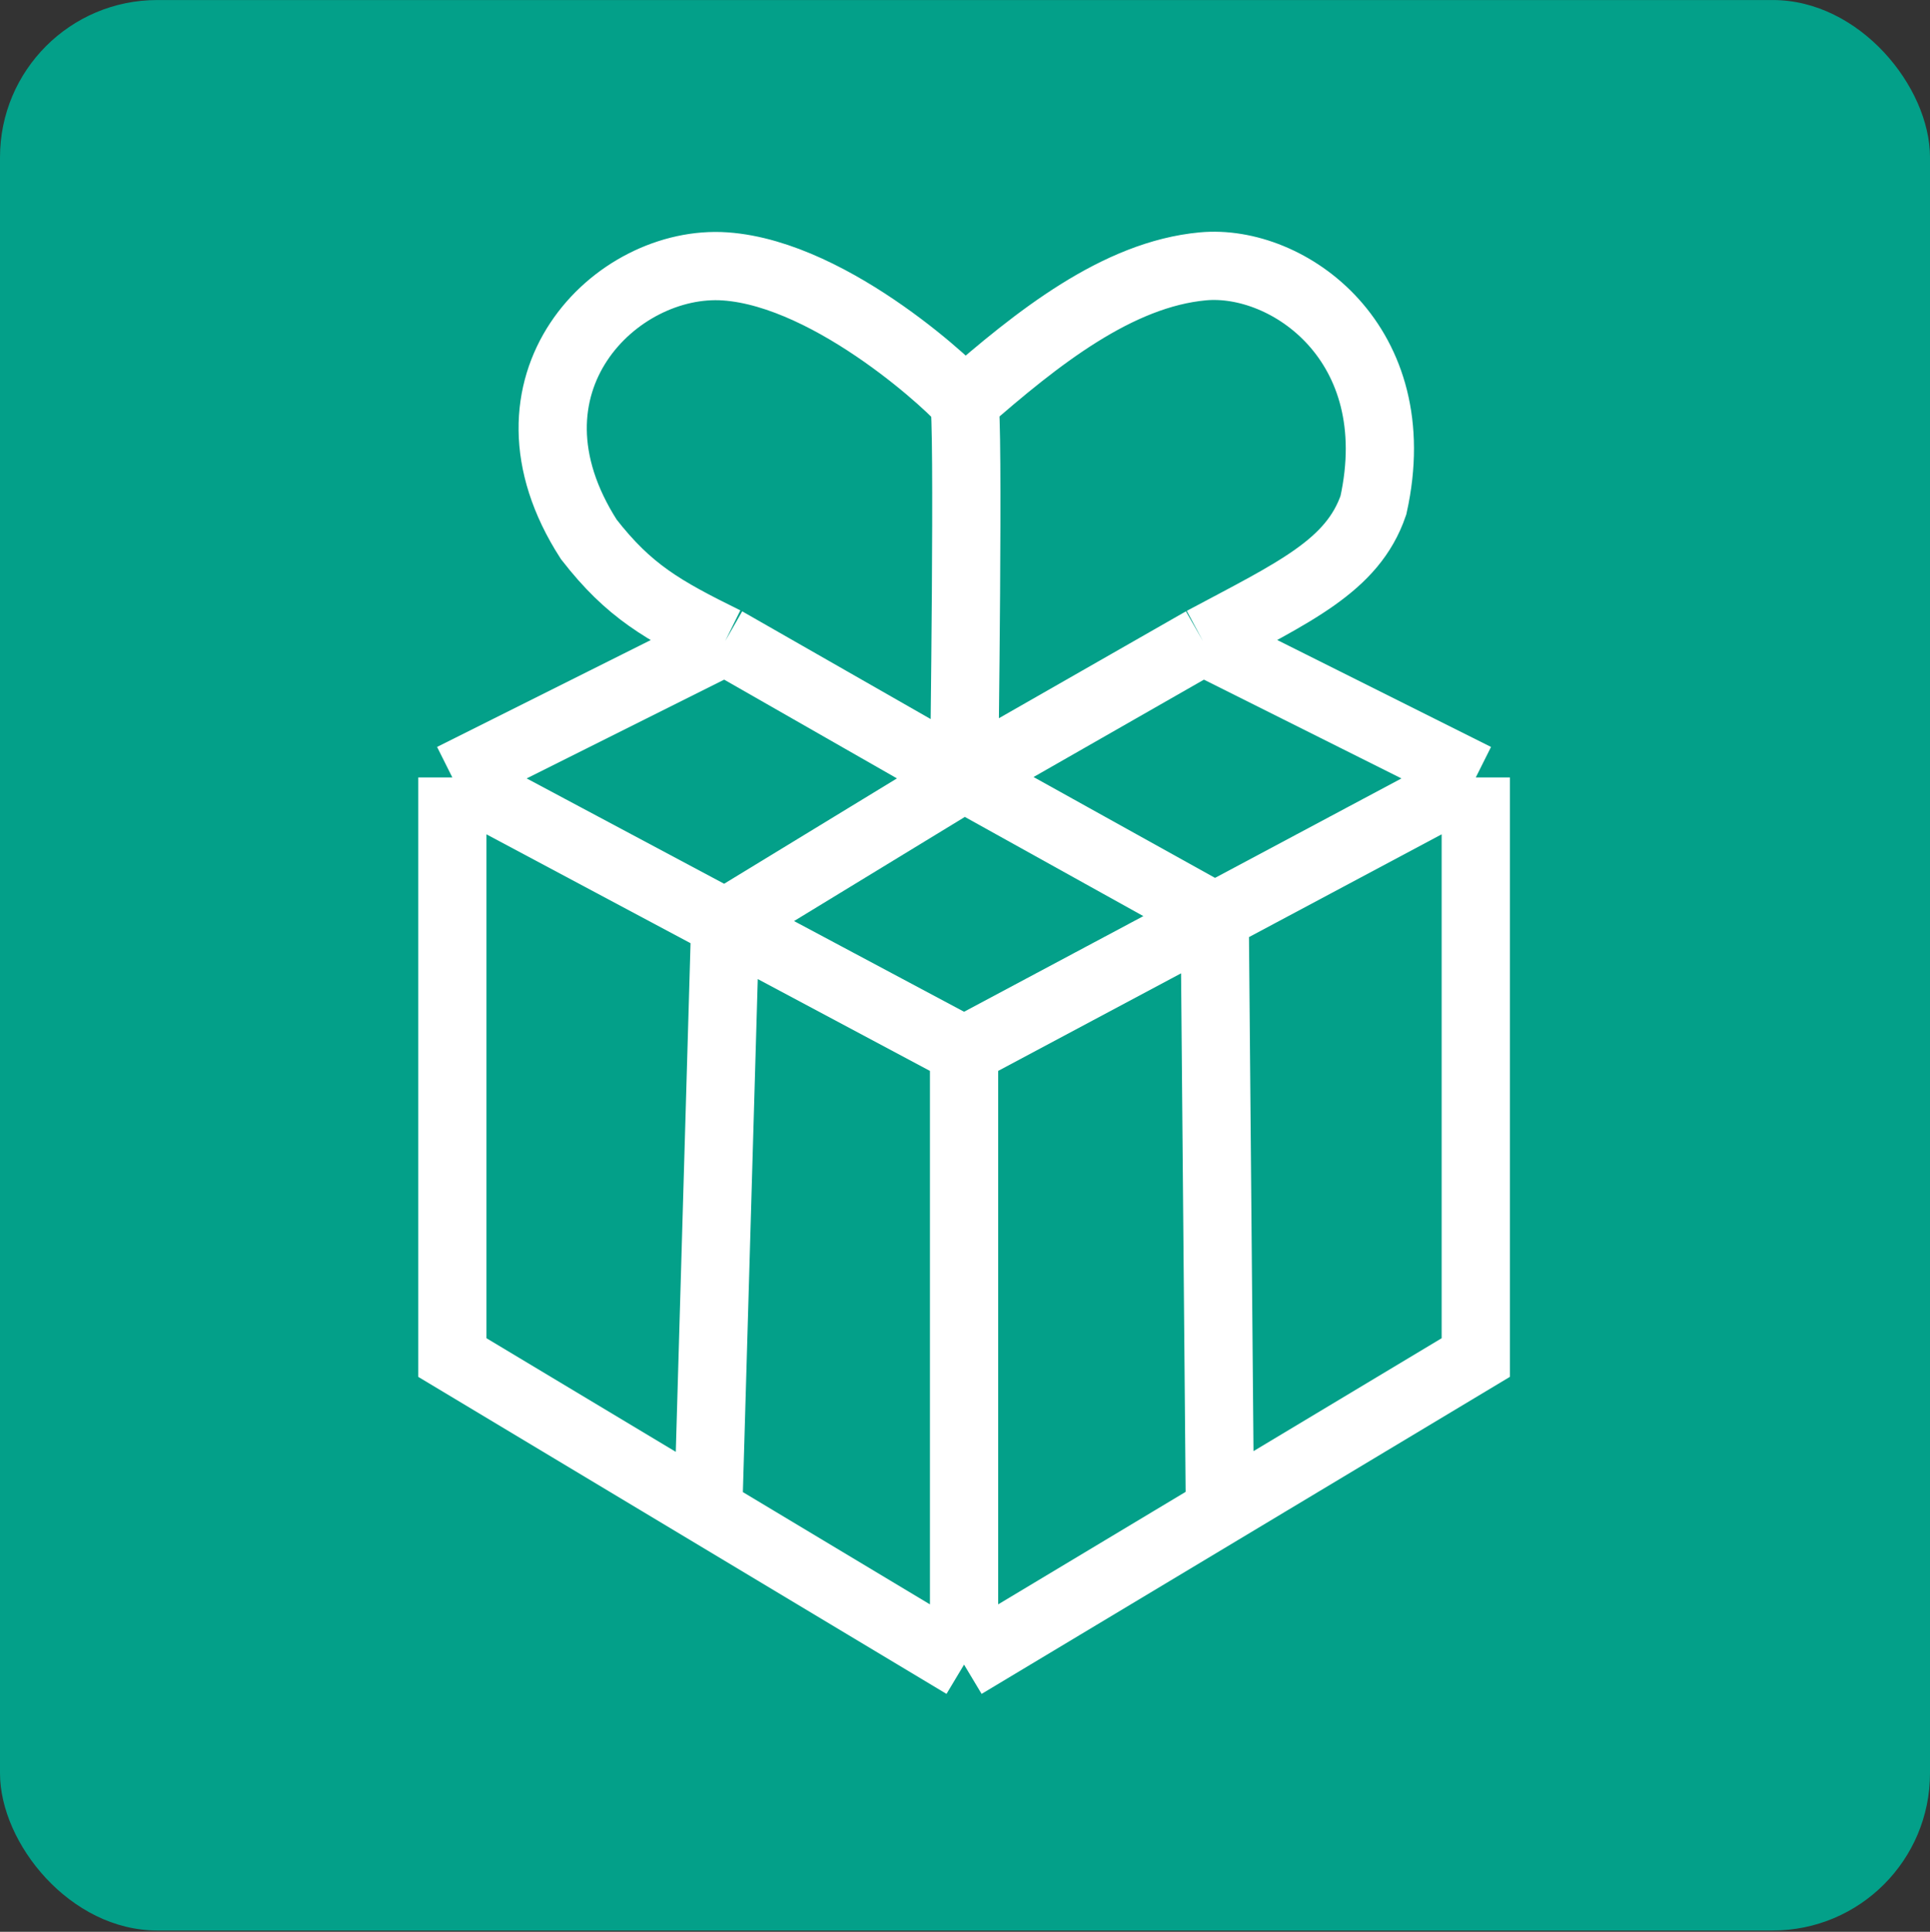
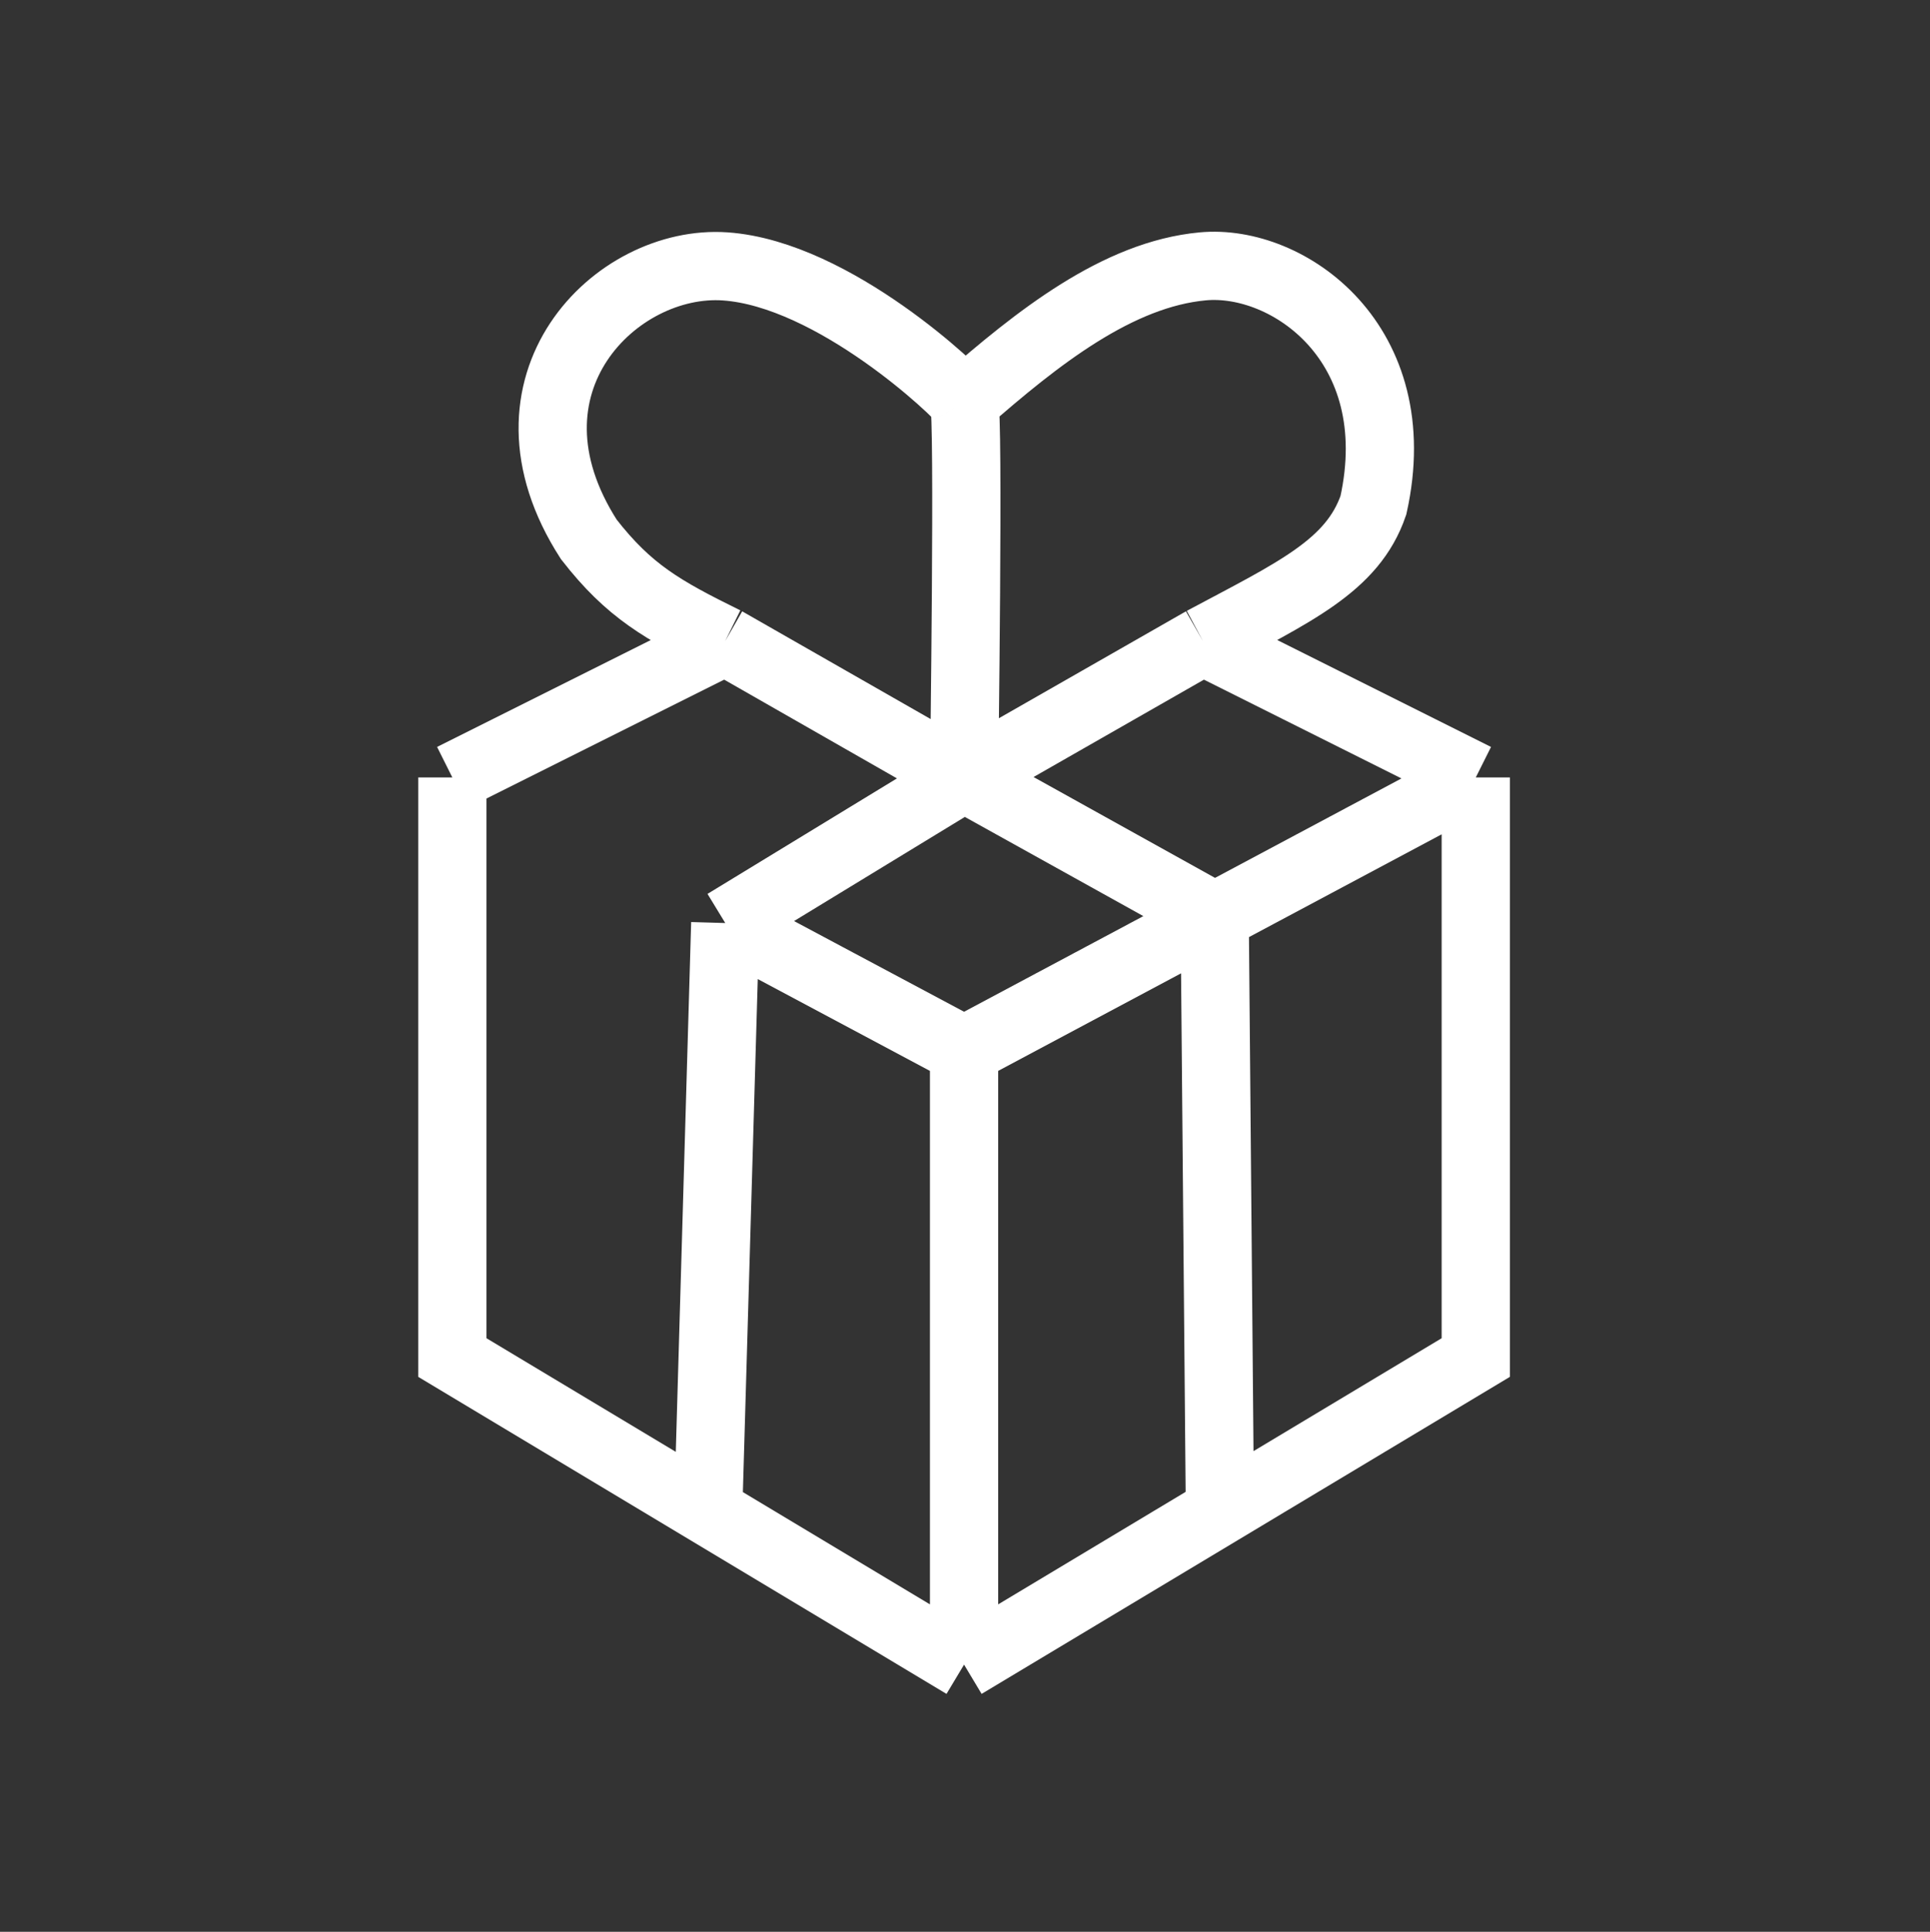
<svg xmlns="http://www.w3.org/2000/svg" width="1469" height="1470" viewBox="0 0 1469 1470" fill="none">
  <rect x="0" y="0" width="1469" height="1470" fill="#333333" stroke="none" />
-   <rect y="0.025" width="1469" height="1469" rx="119.678" fill="#03A089" />
-   <path d="M733.784 1266.72V799.334M733.784 1266.72L539.041 1149.87M733.784 1266.72L928.527 1149.87M733.784 799.334L552.024 702.396M733.784 799.334L924.543 697.596M344.298 591.609V1033.03L539.041 1149.87M344.298 591.609L552.024 702.396M344.298 591.609L552.024 487.746M539.041 1149.87L552.024 702.396M552.024 702.396L733.784 591.609M733.784 591.609L552.024 487.746M733.784 591.609L924.543 697.596M733.784 591.609L915.544 487.746M733.784 591.609C733.784 591.609 737.681 312.687 733.784 305.987M552.024 487.746C504.373 464.281 478.895 449.941 448.161 410.446C372.252 292.283 468.946 196.887 552.024 202.72C635.101 208.552 729.887 299.286 733.784 305.987M1123.27 591.609L967.475 513.711L915.544 487.746M1123.27 591.609V1033.03L928.527 1149.87M1123.27 591.609L924.543 697.596M915.544 487.746C985.029 450.624 1029.54 430.666 1045.37 384.391C1072.62 261.294 980.514 196.682 915.544 202.68C850.574 208.678 789.584 257.087 733.784 305.987M928.527 1149.87L924.543 697.596" stroke="white" stroke-width="51.931" />
+   <path d="M733.784 1266.72V799.334M733.784 1266.72L539.041 1149.87M733.784 1266.72L928.527 1149.87M733.784 799.334L552.024 702.396M733.784 799.334L924.543 697.596M344.298 591.609V1033.03L539.041 1149.87M344.298 591.609M344.298 591.609L552.024 487.746M539.041 1149.87L552.024 702.396M552.024 702.396L733.784 591.609M733.784 591.609L552.024 487.746M733.784 591.609L924.543 697.596M733.784 591.609L915.544 487.746M733.784 591.609C733.784 591.609 737.681 312.687 733.784 305.987M552.024 487.746C504.373 464.281 478.895 449.941 448.161 410.446C372.252 292.283 468.946 196.887 552.024 202.72C635.101 208.552 729.887 299.286 733.784 305.987M1123.27 591.609L967.475 513.711L915.544 487.746M1123.27 591.609V1033.03L928.527 1149.87M1123.27 591.609L924.543 697.596M915.544 487.746C985.029 450.624 1029.54 430.666 1045.37 384.391C1072.62 261.294 980.514 196.682 915.544 202.68C850.574 208.678 789.584 257.087 733.784 305.987M928.527 1149.87L924.543 697.596" stroke="white" stroke-width="51.931" />
</svg>